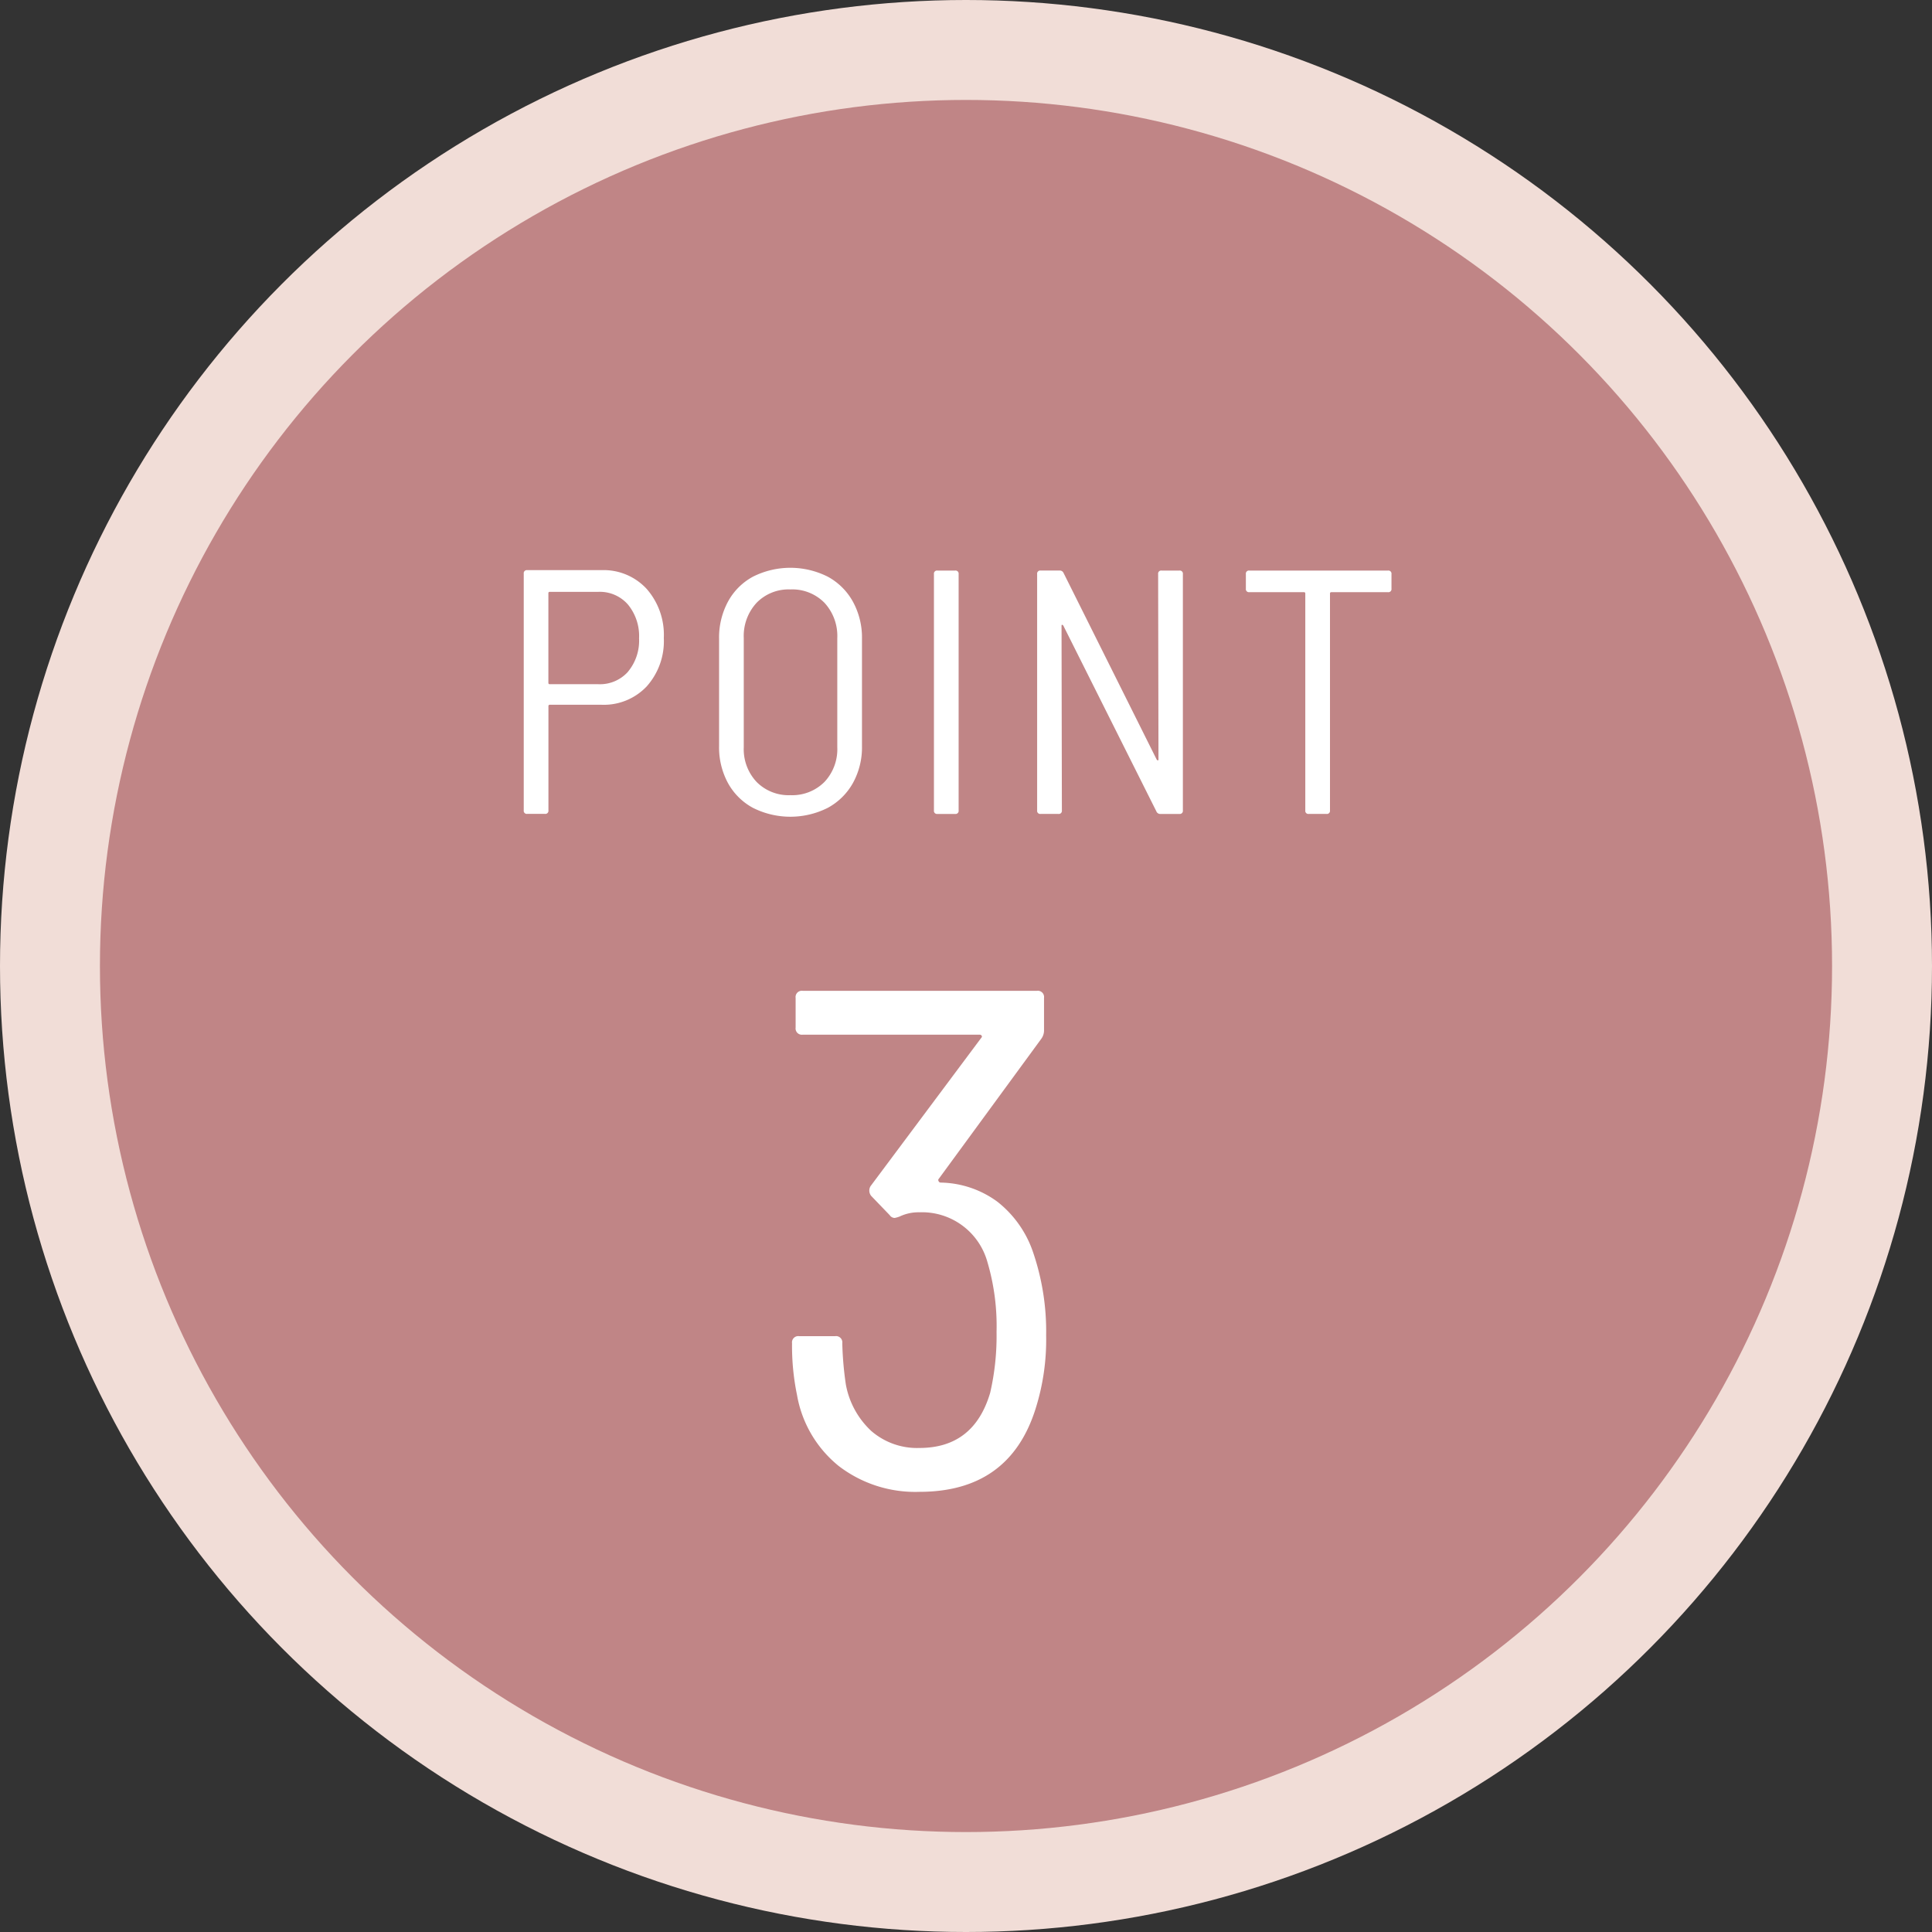
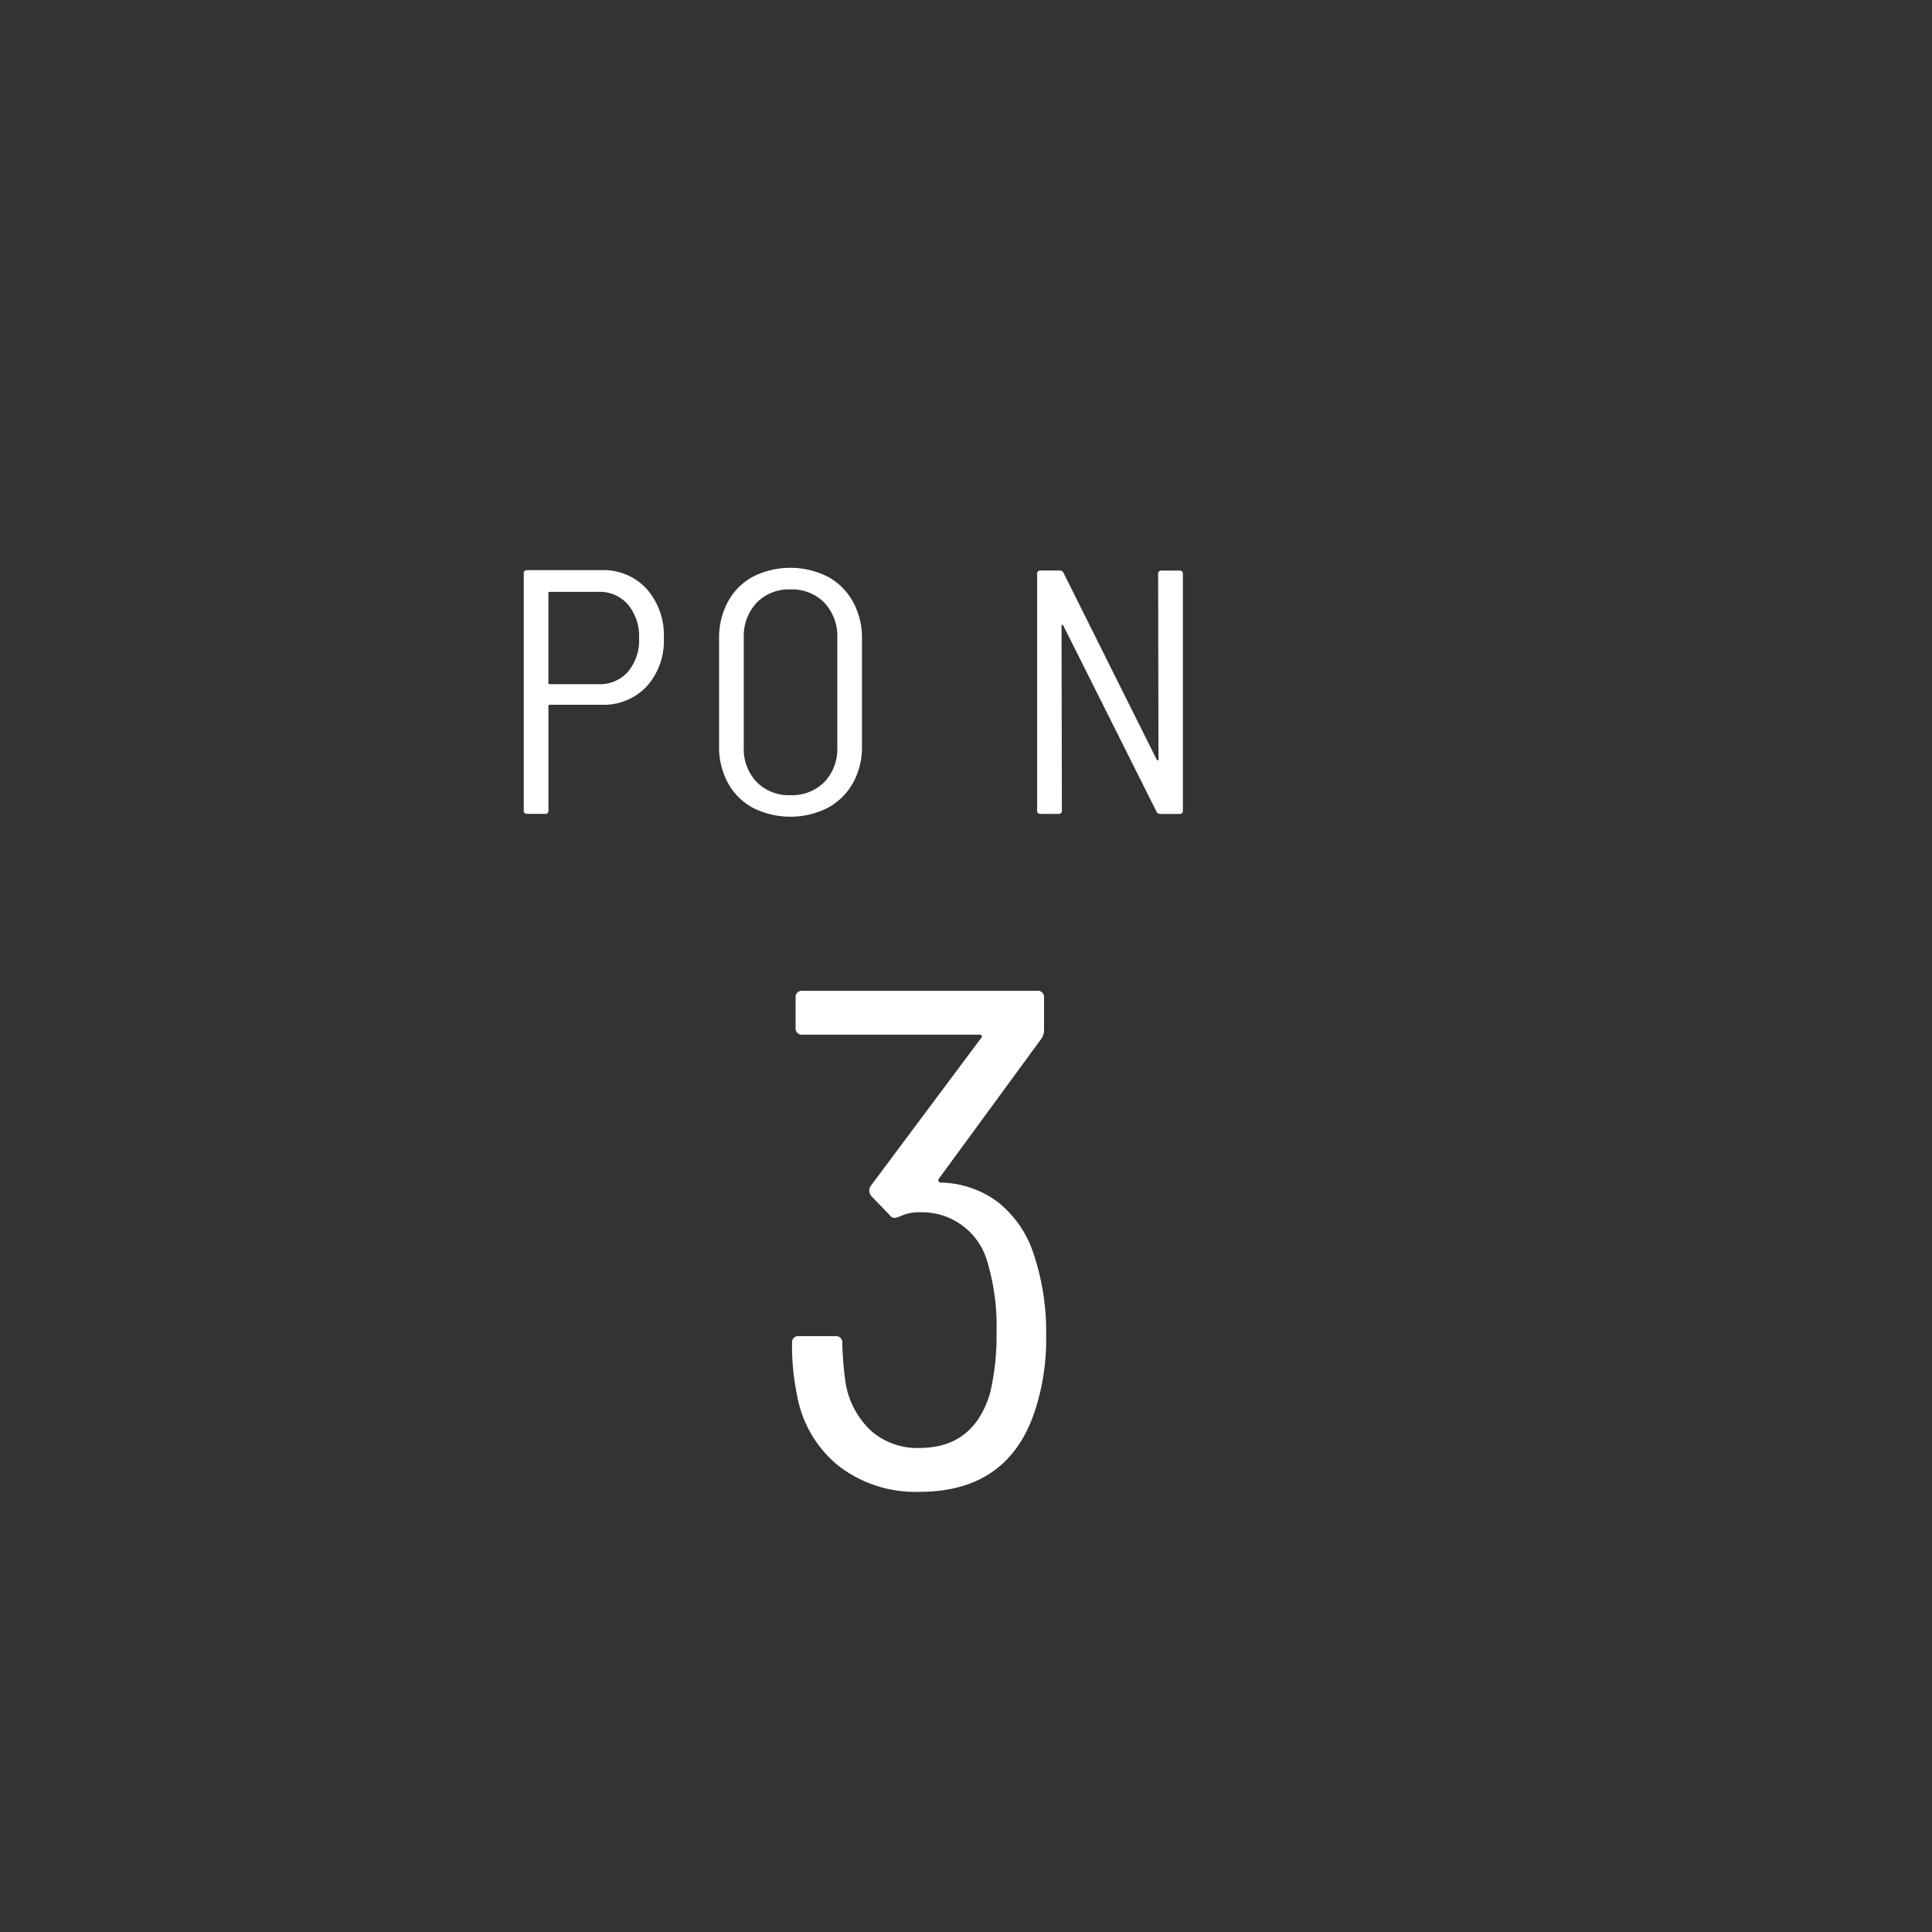
<svg xmlns="http://www.w3.org/2000/svg" width="145" height="145" viewBox="0 0 145 145">
  <rect x="0" y="0" width="145" height="145" fill="#333333" stroke="none" />
  <g id="four-points_point3" transform="translate(-302.5 -11457)">
-     <circle id="Ellipse_57" data-name="Ellipse 57" cx="72.5" cy="72.5" r="72.5" transform="translate(302.5 11457)" fill="#f1ddd7" />
    <g id="Group_804" data-name="Group 804">
-       <circle id="Ellipse_58" data-name="Ellipse 58" cx="65" cy="65" r="65" transform="translate(310 11464.5)" fill="#c08586" />
      <g id="Group_802" data-name="Group 802">
        <path id="Path_6976" data-name="Path 6976" d="M381.015,11557.227a17.163,17.163,0,0,1-.8,5.524q-1.967,6.214-8.711,6.214a9.433,9.433,0,0,1-6.055-1.938,8.774,8.774,0,0,1-3.133-5.338,18.159,18.159,0,0,1-.372-3.877.47.47,0,0,1,.531-.531h2.709a.47.47,0,0,1,.531.531,25.09,25.09,0,0,0,.265,3.08,6.3,6.3,0,0,0,1.912,3.506,5.238,5.238,0,0,0,3.612,1.274q4.089,0,5.311-4.143a19.018,19.018,0,0,0,.478-4.567,16.939,16.939,0,0,0-.69-5.259,5.092,5.092,0,0,0-5.1-3.718,3.291,3.291,0,0,0-1.487.318,2.08,2.08,0,0,1-.372.106.46.46,0,0,1-.372-.212l-1.381-1.435a.639.639,0,0,1-.053-.742l8.286-11.1c.07-.07.088-.133.053-.187a.181.181,0,0,0-.16-.079H362.745a.47.47,0,0,1-.532-.531v-2.23a.47.47,0,0,1,.532-.531h17.58a.47.47,0,0,1,.531.531v2.39a1.073,1.073,0,0,1-.212.69l-7.7,10.517c-.036.035-.036.089,0,.159a.169.169,0,0,0,.16.106,7.383,7.383,0,0,1,4.249,1.434,8.134,8.134,0,0,1,2.655,3.718A18.376,18.376,0,0,1,381.015,11557.227Z" fill="#fff" />
      </g>
      <g id="Group_803" data-name="Group 803">
        <path id="Path_6977" data-name="Path 6977" d="M351.028,11501.192a5.221,5.221,0,0,1,1.292,3.692,5.088,5.088,0,0,1-1.292,3.64,4.427,4.427,0,0,1-3.379,1.37h-3.888a.092.092,0,0,0-.1.1v7.828a.231.231,0,0,1-.261.261h-1.331a.231.231,0,0,1-.261-.261v-17.77a.231.231,0,0,1,.261-.262h5.584A4.389,4.389,0,0,1,351.028,11501.192Zm-1.4,6.224a3.637,3.637,0,0,0,.835-2.5,3.727,3.727,0,0,0-.835-2.545,2.8,2.8,0,0,0-2.218-.952h-3.653a.092.092,0,0,0-.1.1v6.732a.092.092,0,0,0,.1.1h3.653A2.824,2.824,0,0,0,349.632,11507.416Z" fill="#fff" />
        <path id="Path_6978" data-name="Path 6978" d="M359.012,11517.631a4.668,4.668,0,0,1-1.878-1.865,5.606,5.606,0,0,1-.666-2.766v-8.063a5.677,5.677,0,0,1,.666-2.778,4.647,4.647,0,0,1,1.878-1.879,6.242,6.242,0,0,1,5.611,0,4.728,4.728,0,0,1,1.891,1.879,5.6,5.6,0,0,1,.679,2.778V11513a5.527,5.527,0,0,1-.679,2.766,4.75,4.75,0,0,1-1.891,1.865,6.242,6.242,0,0,1-5.611,0Zm5.363-1.942a3.588,3.588,0,0,0,.965-2.61v-8.193a3.665,3.665,0,0,0-.965-2.648,3.385,3.385,0,0,0-2.558-1,3.348,3.348,0,0,0-2.53,1,3.661,3.661,0,0,0-.966,2.648v8.193a3.585,3.585,0,0,0,.966,2.61,3.374,3.374,0,0,0,2.53.99A3.412,3.412,0,0,0,364.375,11515.688Z" fill="#fff" />
-         <path id="Path_6979" data-name="Path 6979" d="M372.594,11517.827v-17.744a.231.231,0,0,1,.261-.261h1.331a.231.231,0,0,1,.261.261v17.744a.231.231,0,0,1-.261.261h-1.331A.231.231,0,0,1,372.594,11517.827Z" fill="#fff" />
        <path id="Path_6980" data-name="Path 6980" d="M389.685,11499.822h1.331a.231.231,0,0,1,.261.261v17.744a.231.231,0,0,1-.261.261h-1.409a.308.308,0,0,1-.314-.183l-6.993-13.96a.141.141,0,0,0-.091-.053q-.039,0-.039.079l.026,13.855a.231.231,0,0,1-.261.261H380.6a.231.231,0,0,1-.261-.261v-17.744a.231.231,0,0,1,.261-.261h1.41a.308.308,0,0,1,.313.183l6.993,14.013a.138.138,0,0,0,.091.052c.026,0,.039-.026.039-.078l-.026-13.908A.231.231,0,0,1,389.685,11499.822Z" fill="#fff" />
-         <path id="Path_6981" data-name="Path 6981" d="M406.933,11500.083v1.1a.231.231,0,0,1-.262.261h-4.253a.092.092,0,0,0-.1.1v16.282a.231.231,0,0,1-.261.261h-1.331a.231.231,0,0,1-.261-.261v-16.282a.092.092,0,0,0-.1-.1h-4.1a.23.23,0,0,1-.26-.261v-1.1a.23.23,0,0,1,.26-.261h10.411A.231.231,0,0,1,406.933,11500.083Z" fill="#fff" />
      </g>
    </g>
  </g>
</svg>